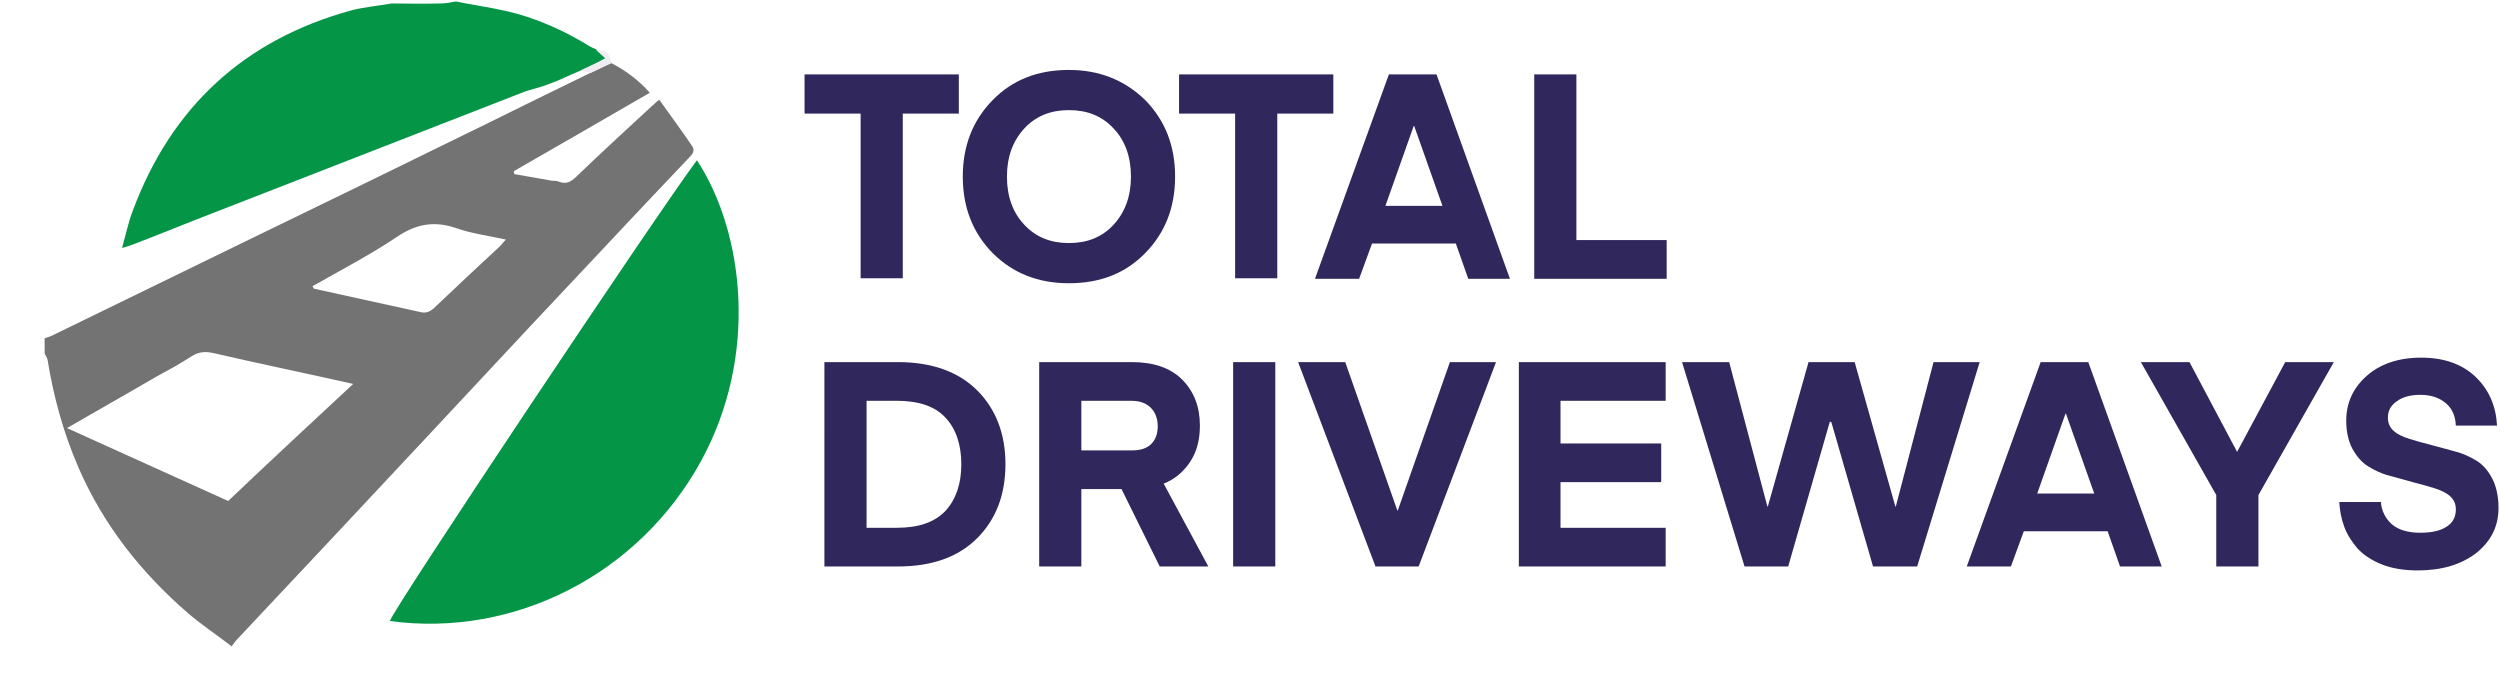
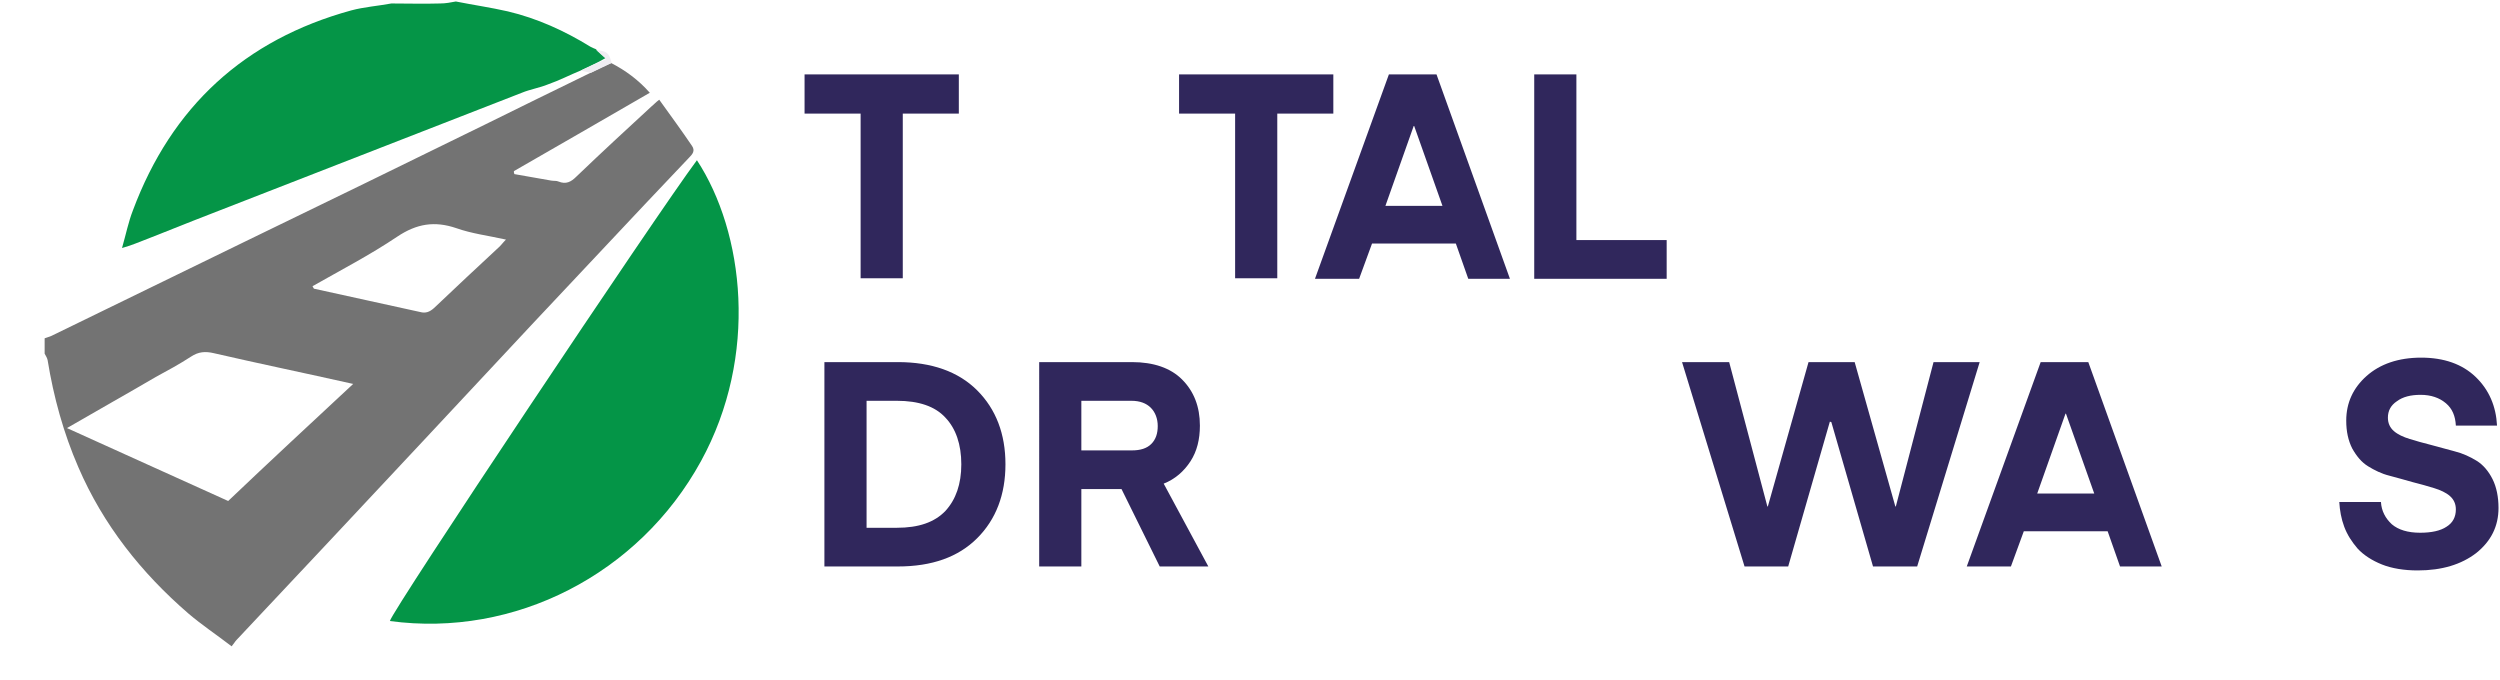
<svg xmlns="http://www.w3.org/2000/svg" version="1.1" id="Layer_1" x="0px" y="0px" viewBox="0 0 504 137" style="enable-background:new 0 0 504 137;" xml:space="preserve">
  <style type="text/css">
	.st0{fill:#737373;}
	.st1{fill:#059547;}
	.st2{fill:#049547;}
	.st3{fill:#EFEDF2;}
	.st4{fill:#30275C;}
</style>
  <path class="st0" d="M123.2,12.7c2.9,1.5,5.5,3.4,7.8,6c-9.2,5.3-18.3,10.6-27.4,15.8c0,0.2,0,0.4,0.1,0.6c2.5,0.4,4.9,0.9,7.4,1.3  c0.5,0.1,1.1,0,1.5,0.2c1.5,0.6,2.5,0.1,3.6-1c5-4.8,10.1-9.5,15.2-14.2c0.4-0.3,0.7-0.7,1.5-1.3c2.3,3.2,4.5,6.2,6.6,9.3  c0.7,1,0.1,1.7-0.6,2.4c-3,3.2-6,6.3-9,9.5C115,57.1,100.1,73,85.3,88.9c-12.5,13.4-25.1,26.8-37.6,40.1c-0.3,0.3-0.5,0.7-1,1.3  c-3-2.3-6-4.3-8.7-6.6c-9.5-8.2-17.2-17.9-22.2-29.5c-3-6.9-5-14.2-6.2-21.6c-0.1-0.5-0.4-0.9-0.6-1.3c0-1,0-2.1,0-3.1  c0.5-0.2,1-0.3,1.4-0.5c13-6.3,26-12.7,39-19C65.5,40.9,81.7,33,97.8,25.1c7.1-3.5,14.2-7,21.2-10.4C120.4,14,121.8,13.3,123.2,12.7  z M71.2,77.4c-9.8-2.2-19-4.1-28.1-6.2c-1.7-0.4-3.1-0.3-4.6,0.7c-2.3,1.5-4.7,2.8-7.1,4.1c-5.8,3.4-11.7,6.7-17.9,10.3  c11,5,21.7,9.8,32.5,14.7C54.3,93.1,62.6,85.4,71.2,77.4z M63,57.7c0.2,0.4,0.3,0.5,0.3,0.5c7.1,1.6,14.3,3.1,21.4,4.7  c1.1,0.3,1.9,0,2.8-0.8c4.3-4.1,8.6-8.1,12.9-12.1c0.5-0.4,0.9-1,1.6-1.7c-3.6-0.8-6.9-1.2-10-2.3c-4.4-1.5-8-0.9-11.9,1.7  C74.6,51.4,68.8,54.4,63,57.7z" />
  <path class="st1" d="M117.1,14.2c-2.2,0.9-4.3,2-6.6,2.8c-1.7,0.7-3.6,1-5.3,1.7C84.4,26.8,63.6,34.9,42.8,43  c-5.2,2-10.3,4.1-15.5,6.1c-0.7,0.3-1.4,0.5-2.7,0.9c0.8-2.8,1.3-5.3,2.2-7.6C34.6,21.5,49.3,8,70.8,2.1c2.6-0.7,5.4-0.9,8.1-1.4  c3.3,0,6.5,0.1,9.8,0c1.1,0,2.2-0.2,3.2-0.4c3.5,0.7,7,1.2,10.5,2c5.9,1.4,11.4,3.9,16.6,7.1c0.4,0.2,0.8,0.4,1.1,0.5  c0.7,0.6,1.3,1.2,2,1.8C120.4,12.7,118.7,13.4,117.1,14.2z" />
  <path class="st2" d="M140.5,32.3C150,46.8,153,71.7,141.3,93c-12.5,22.8-37.6,35.6-62.7,32.2C78.9,123.3,132.5,43,140.5,32.3z" />
  <path class="st3" d="M117.1,14.2c1.7-0.8,3.3-1.5,5.1-2.3c-0.7-0.6-1.3-1.2-2-1.8c2.1,0.2,2.6,0.5,3.1,2.6c-1.4,0.7-2.8,1.3-4.2,2  C118.4,14.5,117.7,14.4,117.1,14.2z" />
  <g>
    <g>
      <path class="st4" d="M193.3,15v7.9H182v33.2h-8.5V22.9h-11.3V15H193.3z" />
-       <path class="st4" d="M230.9,20.2c4,4.1,6,9.2,6,15.4c0,6.2-2,11.3-6,15.4c-4,4.1-9.1,6.1-15.4,6.1c-6.2,0-11.3-2-15.4-6.1    c-4-4.1-6-9.2-6-15.4c0-6.2,2-11.3,6-15.4s9.1-6.1,15.4-6.1C221.7,14.1,226.8,16.2,230.9,20.2z M224.5,45.3    c2.3-2.5,3.5-5.7,3.5-9.7c0-4-1.2-7.3-3.5-9.7c-2.3-2.5-5.3-3.7-9-3.7c-3.7,0-6.7,1.2-9,3.7c-2.3,2.5-3.5,5.7-3.5,9.7    c0,4,1.2,7.3,3.5,9.7c2.3,2.5,5.3,3.7,9,3.7C219.2,49,222.2,47.8,224.5,45.3z" />
      <path class="st4" d="M268.8,15v7.9h-11.3v33.2H249V22.9h-11.3V15H268.8z" />
      <path class="st4" d="M274,56.2h-8.9L280,15h9.6l14.8,41.2h-8.4l-2.5-7.1h-16.9L274,56.2z M285.1,25.4l-0.1,0l-5.7,16.1h11.5    L285.1,25.4z" />
      <path class="st4" d="M336,48.4v7.8h-26.7V15h8.5v33.4H336z" />
    </g>
  </g>
  <g>
    <g>
      <path class="st4" d="M181,114.2h-14.8V73H181c6.8,0,12.2,1.9,16,5.7c3.8,3.8,5.7,8.8,5.7,14.9c0,6.1-1.9,11.1-5.7,14.9    C193.2,112.3,187.9,114.2,181,114.2z M190.6,103c2.1-2.3,3.2-5.4,3.2-9.4s-1.1-7.2-3.2-9.4c-2.1-2.3-5.4-3.4-9.8-3.4h-6.1v25.6    h6.1C185.2,106.4,188.4,105.3,190.6,103z" />
      <path class="st4" d="M243.6,114.2h-9.8l-7.7-15.6H218v15.6h-8.5V73h18.7c4.4,0,7.8,1.2,10.1,3.5c2.4,2.4,3.6,5.5,3.6,9.3    c0,2.8-0.6,5.2-1.9,7.2c-1.3,2-3.1,3.6-5.4,4.5L243.6,114.2z M232.1,89.5c0.9-0.9,1.3-2.1,1.3-3.6c0-1.5-0.5-2.8-1.4-3.7    c-0.9-0.9-2.2-1.4-3.9-1.4H218v10h10.2C229.9,90.8,231.2,90.4,232.1,89.5z" />
-       <path class="st4" d="M257.1,73v41.2h-8.5V73H257.1z" />
-       <path class="st4" d="M292.3,73h9.3L286,114.2h-8.7L261.7,73h9.5l10.5,29.9h0.1L292.3,73z" />
-       <path class="st4" d="M335.8,106.4v7.8h-29.6V73h29.6v7.8h-21.2v8.6h20.3v7.8h-20.3v9.2H335.8z" />
      <path class="st4" d="M368.9,85l-8.4,29.2h-8.8L339.1,73h9.5l7.7,29.1l0.1,0l8.2-29.1h9.3l8.2,29.1h0.1l7.6-29.1h9.3l-12.6,41.2    h-8.9l-8.4-29.1L368.9,85z" />
      <path class="st4" d="M405.4,114.2h-8.9L411.4,73h9.6l14.8,41.2h-8.4l-2.5-7.1h-16.9L405.4,114.2z M416.5,83.4l-0.1,0l-5.7,16.1    h11.5L416.5,83.4z" />
-       <path class="st4" d="M460.7,73h9.8l-15.2,26.8v14.4h-8.5V99.8L431.6,73h9.8l9.6,18.1h0L460.7,73z" />
      <path class="st4" d="M487.9,107.4c2.3,0,4.1-0.4,5.3-1.2c1.3-0.8,1.9-2,1.9-3.5c0-1.1-0.4-2-1.2-2.7c-0.8-0.7-1.9-1.2-3.2-1.6    c-1.3-0.4-2.7-0.8-4.3-1.2c-1.5-0.4-3.1-0.9-4.7-1.3c-1.6-0.4-3-1.1-4.3-1.9c-1.3-0.8-2.3-2-3.2-3.6c-0.8-1.6-1.2-3.4-1.2-5.6    c0-3.6,1.4-6.6,4.1-9c2.7-2.4,6.4-3.7,11-3.7c4.6,0,8.3,1.3,11,3.9c2.7,2.6,4.1,5.9,4.3,9.8h-8.3c-0.1-1.9-0.7-3.4-2-4.5    c-1.3-1.1-3-1.7-5.1-1.7c-2,0-3.6,0.4-4.8,1.3c-1.2,0.8-1.8,1.9-1.8,3.3c0,1.1,0.4,2,1.2,2.7c0.8,0.7,1.9,1.2,3.2,1.6    c1.3,0.4,2.7,0.8,4.3,1.2c1.6,0.4,3.2,0.9,4.8,1.3c1.6,0.4,3.1,1.1,4.4,1.9c1.3,0.8,2.4,2.1,3.2,3.7c0.8,1.6,1.2,3.6,1.2,5.8    c0,3.7-1.5,6.7-4.5,9.1c-3,2.3-6.9,3.5-11.8,3.5c-2.7,0-5.2-0.4-7.2-1.2s-3.7-1.9-4.9-3.2c-1.2-1.4-2.1-2.8-2.7-4.4    c-0.6-1.6-0.9-3.3-1-5h8.4c0.1,1.8,0.9,3.3,2.2,4.5C483.5,106.8,485.4,107.4,487.9,107.4z" />
    </g>
  </g>
</svg>